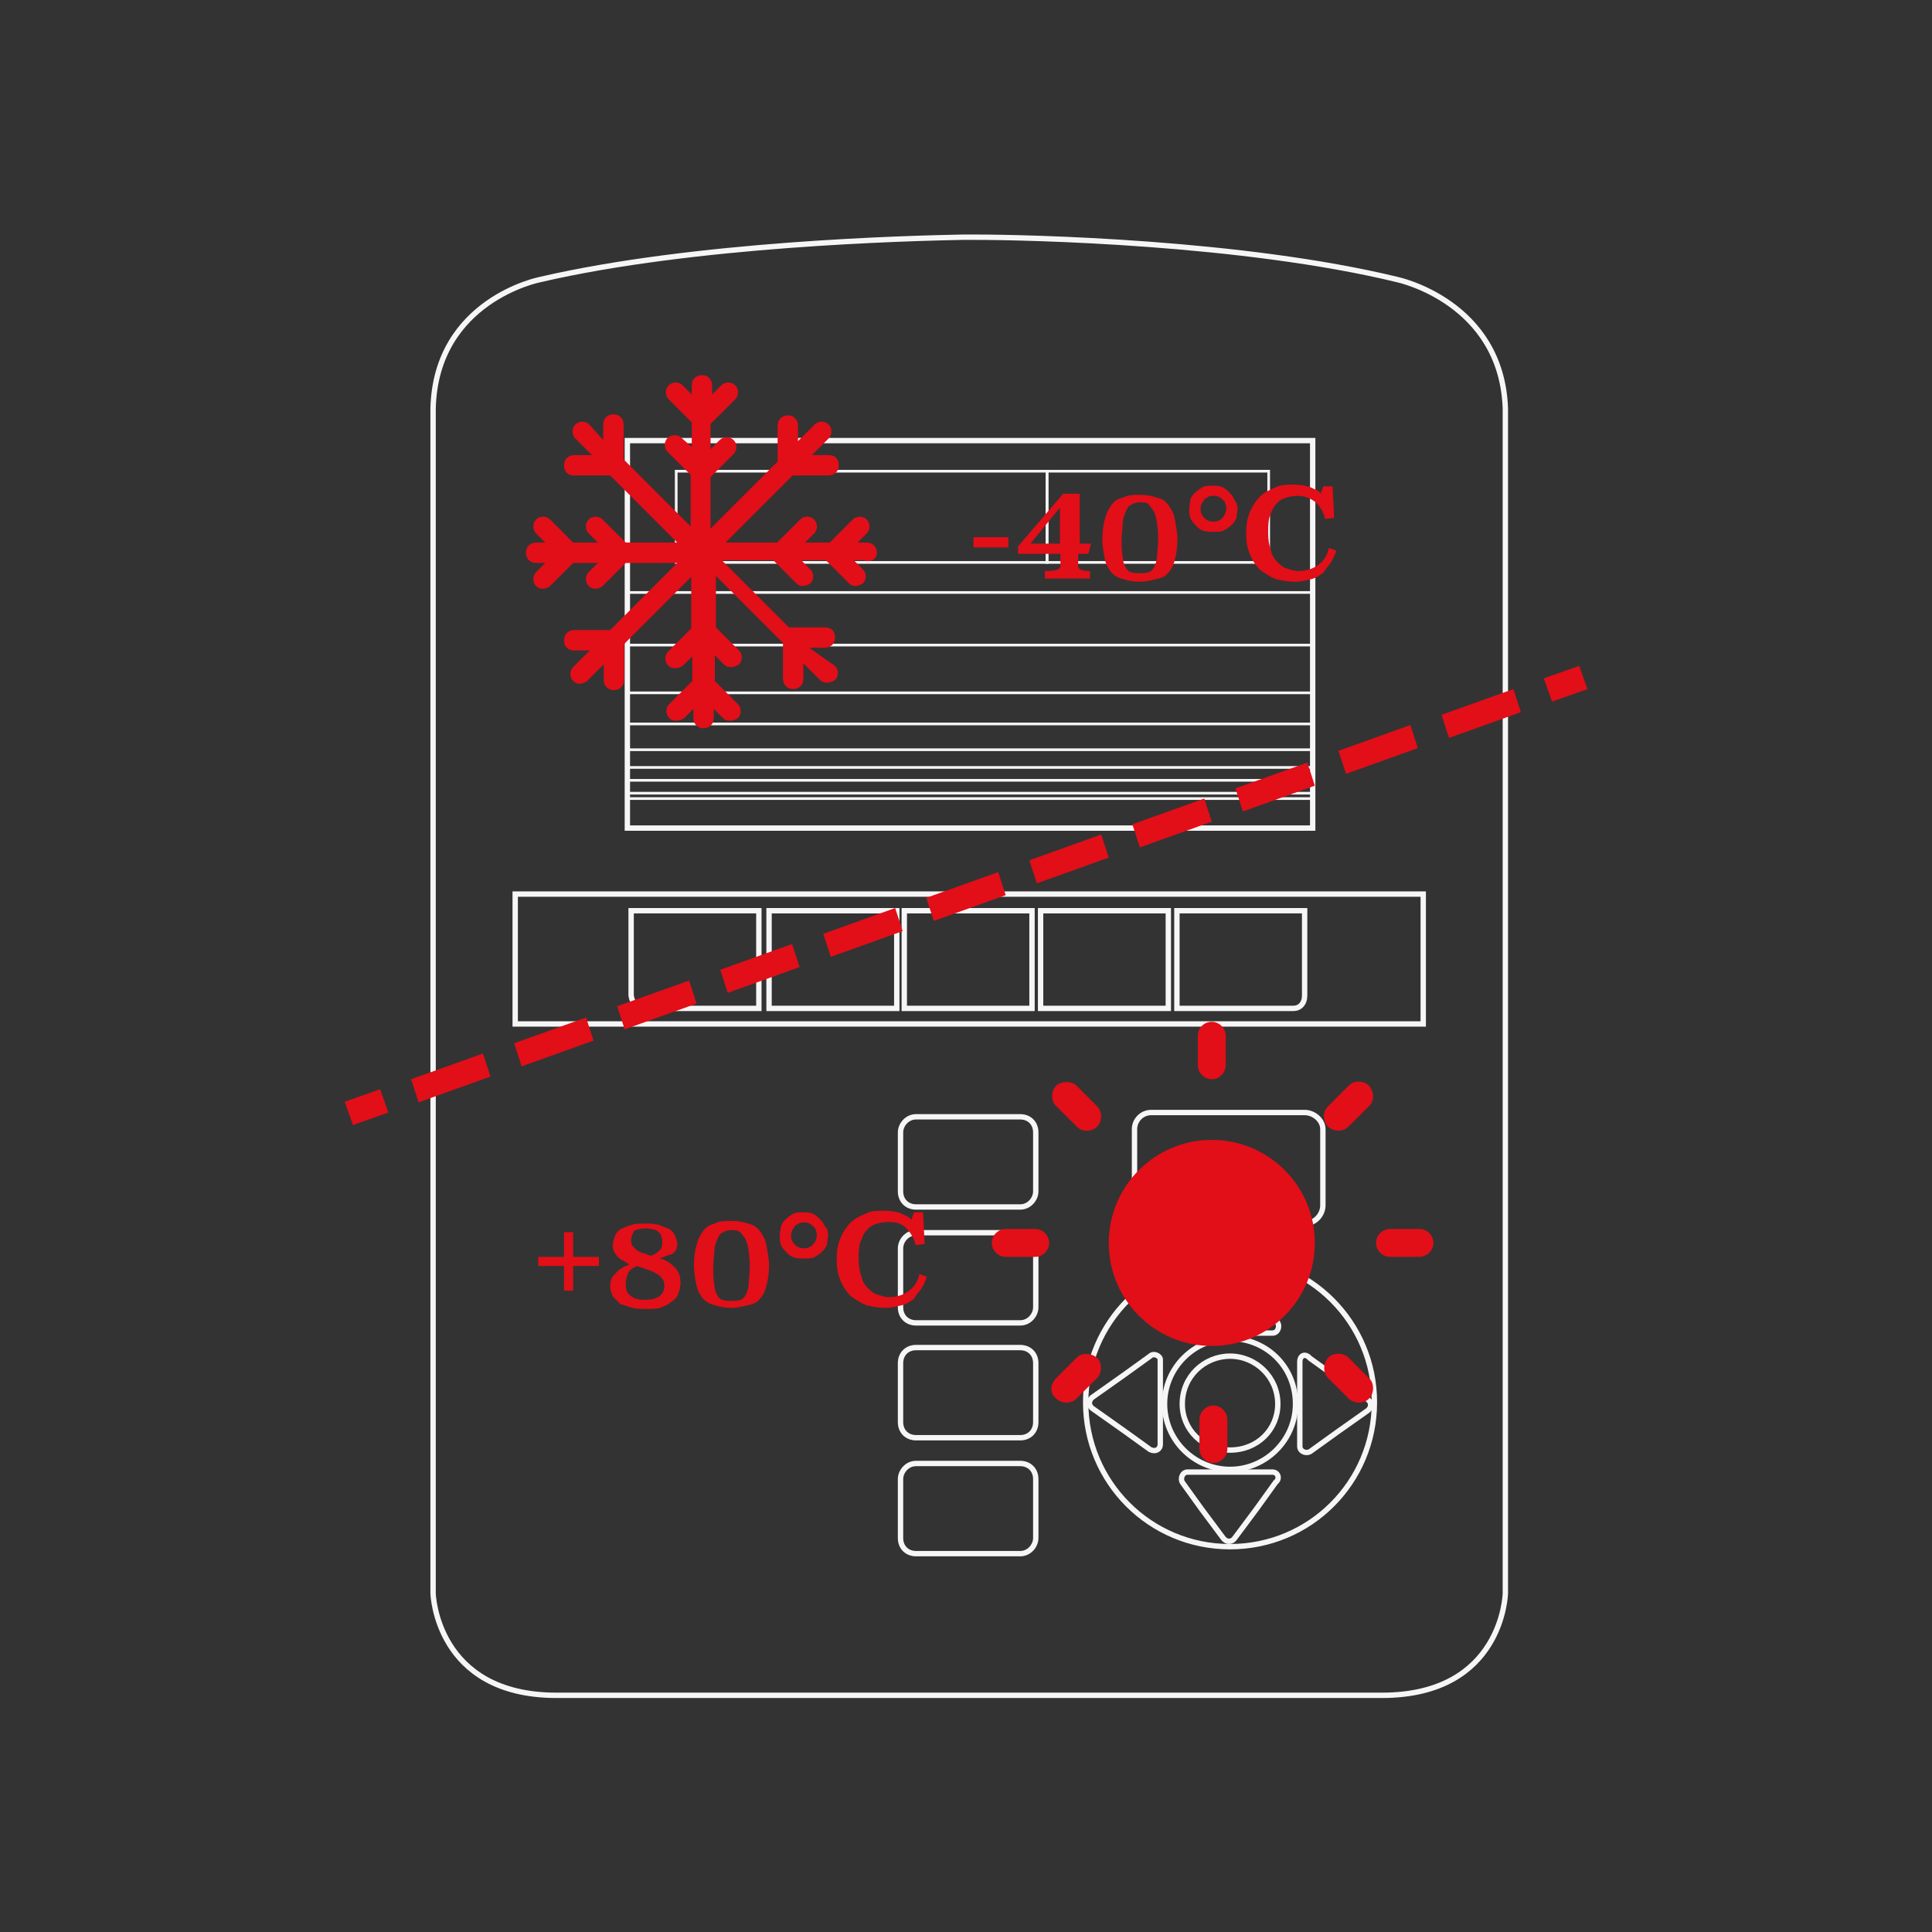
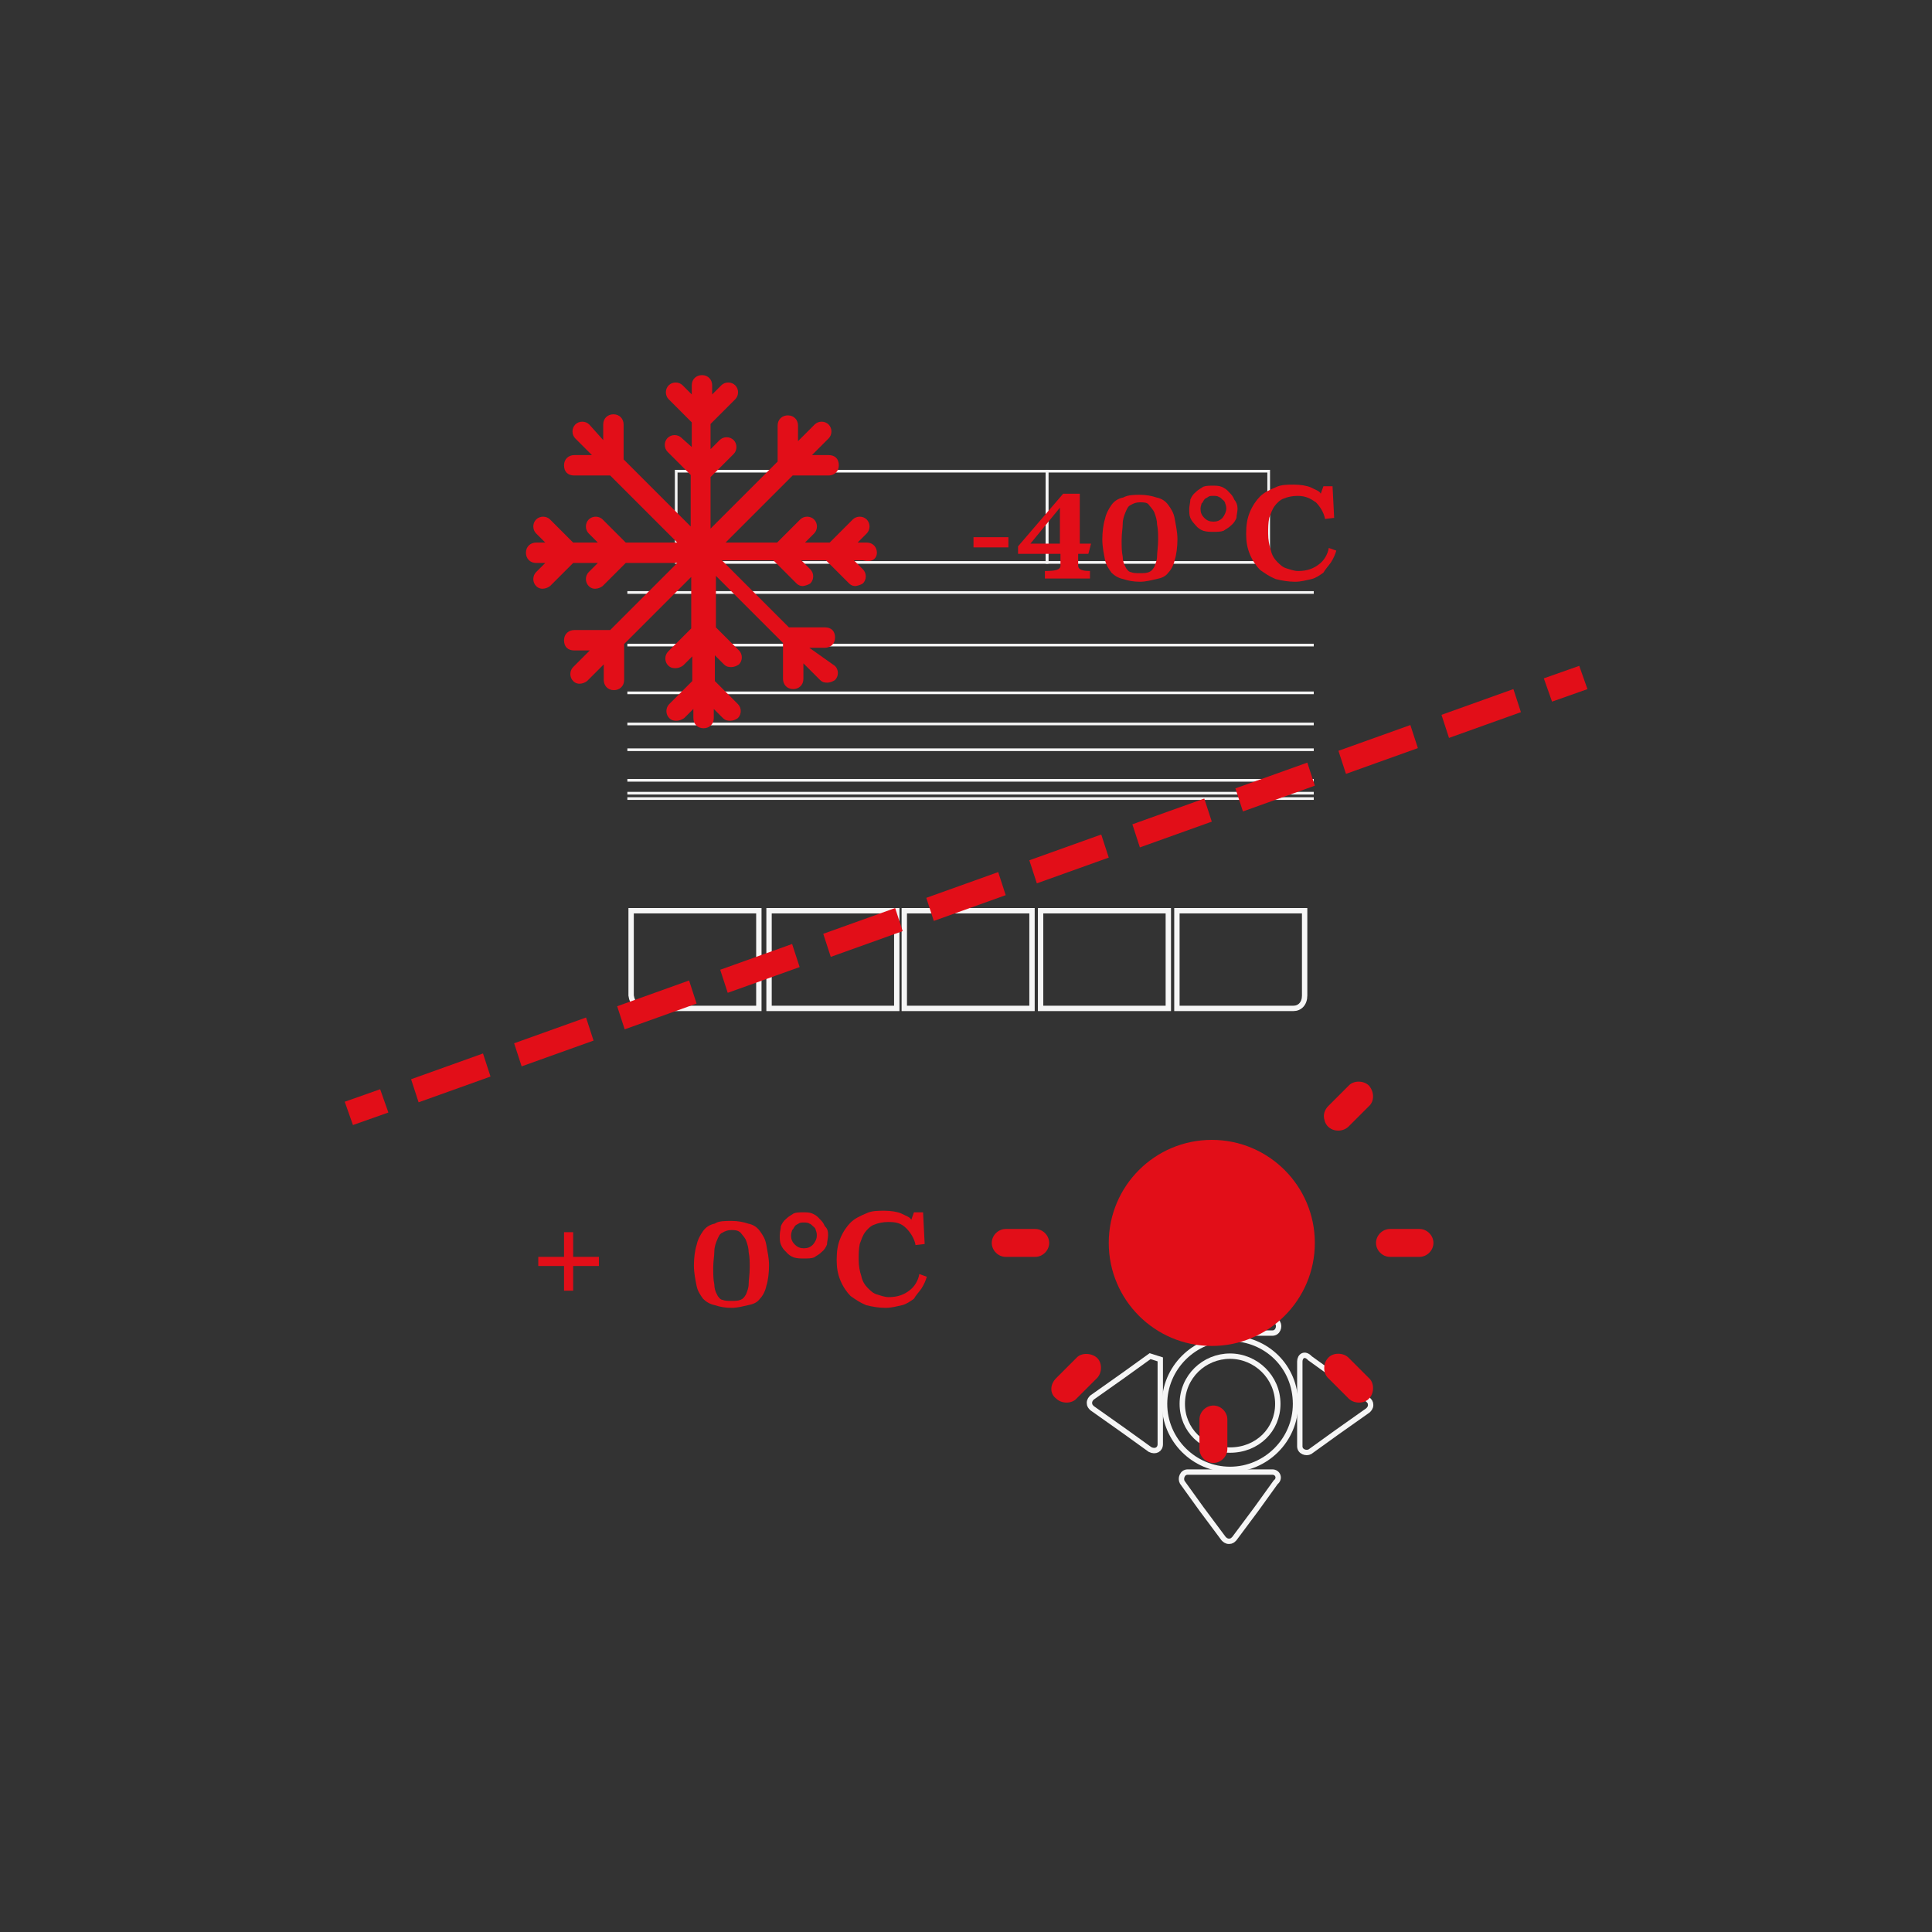
<svg xmlns="http://www.w3.org/2000/svg" version="1.1" id="Livello_1" x="0px" y="0px" width="360px" height="360px" viewBox="0 0 360 360" style="enable-background:new 0 0 360 360;" xml:space="preserve">
  <rect x="0" y="0" width="360" height="360" fill="#333333" stroke="none" />
  <style type="text/css">
	.st0{fill:none;}
	.st1{fill:none;stroke:#F5F5F5;stroke-width:0.5;stroke-miterlimit:10;}
	.st2{fill:none;stroke:#F6F6F6;stroke-miterlimit:10;}
	.st3{fill:#E20E18;}
</style>
  <rect x="0" class="st0" width="360" height="360" />
  <g id="HM_temperature">
    <g>
      <g>
        <g>
          <line class="st1" x1="116.9" y1="120.2" x2="244.8" y2="120.2" />
          <line class="st1" x1="116.9" y1="110.4" x2="244.8" y2="110.4" />
          <line class="st1" x1="116.9" y1="134.9" x2="244.8" y2="134.9" />
          <line class="st1" x1="116.9" y1="129.1" x2="244.8" y2="129.1" />
          <line class="st1" x1="116.9" y1="139.7" x2="244.8" y2="139.7" />
-           <line class="st1" x1="116.9" y1="143" x2="244.8" y2="143" />
          <line class="st1" x1="116.9" y1="145.4" x2="244.8" y2="145.4" />
          <line class="st1" x1="116.9" y1="147.8" x2="244.8" y2="147.8" />
          <line class="st1" x1="116.9" y1="148.8" x2="244.8" y2="148.8" />
          <rect x="195.1" y="87.8" class="st1" width="41.3" height="17" />
          <rect x="126" y="87.8" class="st1" width="69.1" height="17" />
        </g>
        <g>
          <rect x="168.5" y="169.7" class="st2" width="23.8" height="18.2" />
          <rect x="193.9" y="169.7" class="st2" width="23.8" height="18.2" />
          <rect x="143.3" y="169.7" class="st2" width="23.8" height="18.2" />
          <path class="st2" d="M243.1,185.5v-15.8h-23.8v18.2H241C242.2,187.9,243.1,187,243.1,185.5z" />
          <g>
-             <path class="st2" d="M214.3,252.7l-5,3.6l-5.8,4.1c-0.2,0.2-0.5,0.5-0.5,1c0,0.5,0.2,0.7,0.5,1l5.8,4.1l5,3.6       c1,0.5,1.9,0,1.9-1v-7.9v-7.9C216.2,252.7,215,252,214.3,252.7z" />
+             <path class="st2" d="M214.3,252.7l-5,3.6l-5.8,4.1c-0.2,0.2-0.5,0.5-0.5,1c0,0.5,0.2,0.7,0.5,1l5.8,4.1l5,3.6       c1,0.5,1.9,0,1.9-1v-7.9v-7.9z" />
            <path class="st2" d="M221.3,248.4h7.9h7.9c1,0,1.4-1.2,1-1.9l-3.8-5l-4.1-5.5c-0.2-0.2-0.5-0.5-1-0.5c-0.5,0-0.7,0.2-1,0.5       l-4.1,5.5l-3.6,5C219.8,247.4,220.3,248.4,221.3,248.4z" />
            <path class="st2" d="M237.1,274.3h-7.9h-7.9c-1,0-1.4,1.2-1,1.9l3.6,5l4.1,5.5c0.2,0.2,0.5,0.5,1,0.5c0.5,0,0.7-0.2,1-0.5       l4.1-5.5l3.6-5C238.6,275.5,238.1,274.3,237.1,274.3z" />
            <path class="st2" d="M242.2,253.7v7.9v7.9c0,1,1.2,1.4,1.9,1l5-3.6l5.8-4.1c0.2-0.2,0.5-0.5,0.5-1s-0.2-0.7-0.5-1l-5.8-4.1       l-5-3.6C243.1,252,242.2,252.7,242.2,253.7z" />
            <g>
              <g>
-                 <path class="st2" d="M260.4,52.1c-28.8-7-68.6-7.9-78.7-7.9l0,0c0,0-0.5,0-1.2,0c-0.7,0-1.2,0-1.2,0l0,0         c-10.1,0.2-49.9,1.2-78.7,7.9c0,0-19.4,3.8-19.9,24v220.8c0,0,0.5,19,23,19h153.8c22.6,0,23-19,23-19V76.1         C279.8,56.2,260.4,52.1,260.4,52.1z M116.9,82.1h127.7v72.2H116.9V82.1z M193,286.6c0,1.4-1.2,2.9-2.9,2.9h-19.4         c-1.7,0-2.9-1.2-2.9-2.9v-11c0-1.4,1.2-2.9,2.9-2.9h19.4c1.7,0,2.9,1.2,2.9,2.9V286.6z M193,265c0,1.7-1.2,2.9-2.9,2.9h-19.4         c-1.7,0-2.9-1.2-2.9-2.9v-11c0-1.7,1.2-2.9,2.9-2.9h19.4c1.7,0,2.9,1.2,2.9,2.9V265z M193,243.6c0,1.4-1.2,2.9-2.9,2.9h-19.4         c-1.7,0-2.9-1.2-2.9-2.9v-11c0-1.4,1.2-2.9,2.9-2.9h19.4c1.7,0,2.9,1.2,2.9,2.9V243.6z M193,222c0,1.4-1.2,2.9-2.9,2.9h-19.4         c-1.7,0-2.9-1.2-2.9-2.9v-11c0-1.4,1.2-2.9,2.9-2.9h19.4c1.7,0,2.9,1.2,2.9,2.9V222z M229.2,288.2c-14.9,0-26.9-12-26.9-26.9         c0-14.9,12-26.9,26.9-26.9s26.9,12,26.9,26.9C256.1,276.2,244.1,288.2,229.2,288.2z M211.4,224.6v-14.2         c0-1.7,1.4-3.1,3.1-3.1h28.6c1.7,0,3.4,1.4,3.4,3.1v14.2l0,0c0,1.7-1.4,3.4-3.4,3.4h-28.6         C212.9,227.8,211.4,226.3,211.4,224.6z M265,190.8H96v-24.2h169.2v24.2H265z" />
-               </g>
+                 </g>
            </g>
            <g>
              <path class="st2" d="M229.2,252.7c-4.8,0-8.9,3.8-8.9,8.9c0,4.8,3.8,8.6,8.9,8.6s8.9-3.8,8.9-8.6        C238.1,256.6,234,252.7,229.2,252.7z" />
              <path class="st2" d="M229.2,249.4c-6.7,0-12.2,5.5-12.2,12.2s5.5,12.2,12.2,12.2c6.7,0,12.2-5.5,12.2-12.2        C241.4,254.6,235.9,249.4,229.2,249.4z" />
            </g>
          </g>
          <path class="st2" d="M119.8,187.9h21.6v-18.2h-23.8v15.8C117.8,187,118.8,187.9,119.8,187.9z" />
        </g>
      </g>
      <g>
        <path class="st3" d="M163.4,103c0-1-0.7-1.9-1.9-1.9h-1.7l1.7-1.7c0.7-0.7,0.7-1.9,0-2.6c-0.7-0.7-1.9-0.7-2.6,0l-4.3,4.3H150     l1.7-1.7c0.7-0.7,0.7-1.9,0-2.6c-0.7-0.7-1.9-0.7-2.6,0l-4.3,4.3h-9.6l12.5-12.5h6.7c1,0,1.9-0.7,1.9-1.9c0-1.2-0.7-1.9-1.9-1.9     h-3.1l3.1-3.1c0.7-0.7,0.7-1.9,0-2.6c-0.7-0.7-1.9-0.7-2.6,0l-3.1,3.1v-2.9c0-1-0.7-1.9-1.9-1.9c-1,0-1.9,0.7-1.9,1.9v6.7     l-12.5,12.5v-9.6l4.3-4.3c0.7-0.7,0.7-1.9,0-2.6c-0.7-0.7-1.9-0.7-2.6,0l-1.7,1.7V79l4.6-4.6c0.7-0.7,0.7-1.9,0-2.6     c-0.7-0.7-1.9-0.7-2.6,0l-1.7,1.7v-1.7c0-1-0.7-1.9-1.9-1.9c-1,0-1.9,0.7-1.9,1.9v1.7l-1.7-1.7c-0.7-0.7-1.9-0.7-2.6,0     c-0.7,0.7-0.7,1.9,0,2.6l4.3,4.3v4.6l-1.9-1.7c-0.7-0.7-1.9-0.7-2.6,0c-0.7,0.7-0.7,1.9,0,2.6l4.3,4.3v9.6l-12.5-12.5v-6.5     c0-1-0.7-1.9-1.9-1.9c-1,0-1.9,0.7-1.9,1.9v2.9l-2.6-2.9c-0.7-0.7-1.9-0.7-2.6,0c-0.7,0.7-0.7,1.9,0,2.6l3.1,3.1H107     c-1,0-1.9,0.7-1.9,1.9c0,1.2,0.7,1.9,1.9,1.9h6.7l12.5,12.5h-9.6l-4.3-4.3c-0.7-0.7-1.9-0.7-2.6,0c-0.7,0.7-0.7,1.9,0,2.6     l1.7,1.7h-4.6l-4.3-4.3c-0.7-0.7-1.9-0.7-2.6,0c-0.7,0.7-0.7,1.9,0,2.6l1.7,1.7h-1.7c-1,0-1.9,0.7-1.9,1.9c0,1,0.7,1.9,1.9,1.9     h1.7l-1.7,1.7c-0.7,0.7-0.7,1.9,0,2.6c0.5,0.5,1,0.5,1.2,0.5c0.5,0,1-0.2,1.4-0.5l4.3-4.3h4.6l-1.7,1.7c-0.7,0.7-0.7,1.9,0,2.6     c0.5,0.5,1,0.5,1.2,0.5c0.5,0,1-0.2,1.4-0.5l4.3-4.3h9.6l-12.5,12.5H107c-1,0-1.9,0.7-1.9,1.9s0.7,1.9,1.9,1.9h2.9l-3.1,3.1     c-0.7,0.7-0.7,1.9,0,2.6c0.5,0.5,1,0.5,1.2,0.5c0.5,0,1-0.2,1.4-0.5l3.1-3.1v2.9c0,1,0.7,1.9,1.9,1.9c1,0,1.9-0.7,1.9-1.9v-6.7     l12.5-12.5v9.6l-4.3,4.3c-0.7,0.7-0.7,1.9,0,2.6c0.5,0.5,1,0.5,1.4,0.5c0.5,0,1-0.2,1.4-0.5l1.7-1.7v4.6l-4.3,4.3     c-0.7,0.7-0.7,1.9,0,2.6c0.5,0.5,1,0.5,1.4,0.5s1-0.2,1.4-0.5l1.7-1.7v1.7c0,1,0.7,1.9,1.9,1.9c1,0,1.9-0.7,1.9-1.9v-1.7l1.7,1.7     c0.5,0.5,1,0.5,1.4,0.5c0.5,0,1-0.2,1.4-0.5c0.7-0.7,0.7-1.9,0-2.6l-4.3-4.3v-4.8l1.7,1.7c0.5,0.5,1,0.5,1.4,0.5s1-0.2,1.4-0.5     c0.7-0.7,0.7-1.9,0-2.6l-4.3-4.3v-9.6l12.5,12.5v6.7c0,1,0.7,1.9,1.9,1.9c1,0,1.9-0.7,1.9-1.9v-2.9l3.1,3.1     c0.5,0.5,1,0.5,1.4,0.5s1-0.2,1.4-0.5c0.7-0.7,0.7-1.9,0-2.6l-4.8-3.4h2.9c1,0,1.9-0.7,1.9-1.9c0-1.2-0.7-1.9-1.9-1.9h-6.7     l-12.5-12.5h9.6l4.3,4.3c0.5,0.5,1,0.5,1.2,0.5c0.2,0,1-0.2,1.4-0.5c0.7-0.7,0.7-1.9,0-2.6l-1.7-1.7h4.6l4.3,4.3     c0.5,0.5,1,0.5,1.2,0.5s1-0.2,1.4-0.5c0.7-0.7,0.7-1.9,0-2.6l-1.7-1.7h1.7C162.7,104.9,163.4,103.9,163.4,103z" />
      </g>
      <g>
        <g id="Oval_29_">
          <circle class="st3" cx="225.8" cy="231.6" r="19.2" />
        </g>
        <g id="Shape_239_">
          <path class="st3" d="M228.7,270v-5.5c0-1.4-1.2-2.6-2.6-2.6c-1.4,0-2.6,1.2-2.6,2.6v5.5c0,1.4,1.2,2.6,2.6,2.6      C227.5,272.6,228.7,271.4,228.7,270z" />
        </g>
        <g id="Shape_237_">
-           <path class="st3" d="M223.2,193v5.5c0,1.4,1.2,2.6,2.6,2.6s2.6-1.2,2.6-2.6V193c0-1.4-1.2-2.6-2.6-2.6S223.2,191.5,223.2,193z" />
-         </g>
+           </g>
        <g id="Shape_235_">
          <path class="st3" d="M267.1,231.6c0-1.4-1.2-2.6-2.6-2.6H259c-1.4,0-2.6,1.2-2.6,2.6c0,1.4,1.2,2.6,2.6,2.6h5.5      C265.9,234.2,267.1,233,267.1,231.6z" />
        </g>
        <g id="Shape_233_">
          <path class="st3" d="M187.4,234.2h5.5c1.4,0,2.6-1.2,2.6-2.6c0-1.4-1.2-2.6-2.6-2.6h-5.5c-1.4,0-2.6,1.2-2.6,2.6      C184.8,233,186,234.2,187.4,234.2z" />
        </g>
        <g id="Shape_231_">
          <path class="st3" d="M255.1,202.3c-1-1-2.9-1-3.8,0l-3.8,3.8c-0.7,0.7-1,1.7-0.7,2.6c0.2,1,1,1.7,1.9,1.9s1.9,0,2.6-0.7l3.8-3.8      C256.1,205.2,256.1,203.5,255.1,202.3z" />
        </g>
        <g id="Shape_229_">
          <path class="st3" d="M196.8,260.6c1,1,2.9,1,3.8,0l3.8-3.8c1-1,1-2.9,0-3.8s-2.9-1-3.8,0l-3.8,3.8      C195.6,258,195.6,259.7,196.8,260.6L196.8,260.6z" />
        </g>
        <g id="Shape_227_">
          <path class="st3" d="M251.3,253c-1-1-2.9-1-3.8,0c-1,1-1,2.9,0,3.8l3.8,3.8c1,1,2.9,1,3.8,0c1-1,1-2.9,0-3.8L251.3,253z" />
        </g>
        <g id="Shape_225_">
-           <path class="st3" d="M196.8,202.3c-1,1-1,2.9,0,3.8l3.8,3.8c0.7,0.7,1.7,1,2.6,0.7c1-0.2,1.7-1,1.9-1.9s0-1.9-0.7-2.6l-3.8-3.8      C199.7,201.4,197.8,201.4,196.8,202.3z" />
-         </g>
+           </g>
      </g>
      <g>
        <path class="st3" d="M111.6,235.9h-4.8v4.6h-1.7v-4.6h-4.8v-1.7h4.8v-4.6h1.7v4.6h4.8V235.9z" />
-         <path class="st3" d="M122.9,234.5c1.2,0.2,2.2,1,2.9,1.7c0.7,0.7,1,1.7,1,2.9c0,0.7-0.2,1.4-0.5,2.2c-0.2,0.5-0.7,1-1.4,1.4     c-0.5,0.5-1.2,0.7-1.9,1c-0.7,0.2-1.7,0.2-2.6,0.2s-1.7,0-2.6-0.2c-0.7-0.2-1.4-0.5-2.2-0.7c-0.5-0.5-1-1-1.4-1.4     c-0.2-0.5-0.5-1.2-0.5-1.9c0-1,0.2-1.7,1-2.4c0.5-0.7,1.4-1.2,2.6-1.7c-0.5-0.2-0.7-0.5-1.2-0.7c-0.5-0.2-0.7-0.5-1-0.7     c-0.2-0.2-0.5-0.7-0.7-1c-0.2-0.5-0.2-0.7-0.2-1.2c0-0.7,0.2-1.2,0.5-1.9c0.2-0.5,0.7-1,1.2-1.2c0.5-0.2,1.2-0.5,1.9-0.7     c0.7-0.2,1.4-0.2,2.4-0.2c0.7,0,1.7,0,2.4,0.2c0.7,0.2,1.2,0.5,1.9,0.7c0.5,0.2,1,0.7,1.2,1.2c0.2,0.5,0.5,1,0.5,1.7     c0,0.7-0.2,1.4-1,1.9C124.6,233.8,123.8,234.2,122.9,234.5z M118.8,235.9c-0.7,0.2-1.4,0.7-1.7,1.2c-0.2,0.5-0.5,1.2-0.5,2.2     s0.2,1.7,1,2.2c0.5,0.5,1.4,0.7,2.6,0.7c2.4,0,3.6-1,3.6-2.6c0-0.7-0.2-1.2-0.5-1.4c-0.2-0.5-0.7-0.7-1.2-1s-1-0.5-1.7-0.7     C119.8,236.2,119.3,236.2,118.8,235.9z M121.2,234c0.7-0.2,1.2-0.5,1.7-1c0.5-0.5,0.5-1,0.5-1.7c0-0.2,0-0.5-0.2-1     c0-0.2-0.2-0.5-0.5-0.7c-0.2-0.2-0.5-0.5-1-0.5c-0.5-0.2-1-0.2-1.4-0.2c-1,0-1.7,0.2-2.2,0.5c-0.2,0.5-0.5,1-0.5,1.7     c0,0.2,0,0.7,0.2,1c0.2,0.2,0.5,0.5,0.7,0.7c0.2,0.2,0.7,0.5,1.2,0.7C120.2,233.5,120.7,233.8,121.2,234z" />
        <path class="st3" d="M136.3,227.5c1.2,0,2.2,0.2,3.1,0.5c1,0.2,1.7,0.7,2.2,1.4c0.5,0.7,1,1.4,1.2,2.6c0.2,1.2,0.5,2.4,0.5,3.8     c0,1.4-0.2,2.9-0.5,3.8c-0.2,1-0.7,1.9-1.2,2.4c-0.5,0.7-1.2,1-2.2,1.2c-1,0.2-1.9,0.5-3.1,0.5c-1.2,0-2.2-0.2-3.1-0.5     c-1-0.2-1.7-0.7-2.2-1.2c-0.5-0.7-1-1.4-1.2-2.4c-0.2-1-0.5-2.4-0.5-3.8c0-1.4,0.2-2.9,0.5-3.8c0.2-1,0.7-1.9,1.2-2.6     c0.5-0.7,1.2-1.2,2.2-1.4C133.9,227.5,135.1,227.5,136.3,227.5z M136.3,229.2c-0.7,0-1.2,0.2-1.7,0.5c-0.5,0.2-0.7,0.7-1,1.4     c-0.2,0.5-0.5,1.2-0.5,2.2c0,0.7-0.2,1.7-0.2,2.9s0,2.2,0.2,3.1c0,0.7,0.2,1.4,0.5,1.9c0.2,0.5,0.7,1,1,1c0.5,0.2,1,0.2,1.7,0.2     c0.7,0,1.2,0,1.7-0.2s0.7-0.5,1-1c0.2-0.5,0.5-1.2,0.5-1.9c0-0.7,0.2-1.9,0.2-3.1c0-1,0-1.9-0.2-2.9c0-0.7-0.2-1.4-0.5-2.2     c-0.2-0.5-0.7-1-1-1.4C137.5,229.2,136.8,229.2,136.3,229.2z" />
        <path class="st3" d="M154.3,230.2c0,0.5-0.2,1.2-0.2,1.7c-0.2,0.5-0.5,1-1,1.4c-0.5,0.5-1,0.7-1.4,1c-0.5,0.2-1.2,0.2-1.9,0.2     s-1.2,0-1.9-0.2c-0.5-0.2-1-0.5-1.4-1c-0.5-0.5-0.7-0.7-1-1.4c-0.2-0.5-0.2-1-0.2-1.7s0.2-1.2,0.2-1.7c0.2-0.5,0.5-1,1-1.4     c0.5-0.5,1-0.7,1.4-1c0.5-0.2,1.2-0.2,1.7-0.2c0.7,0,1.2,0,1.7,0.2c0.5,0.2,1,0.5,1.4,1c0.5,0.5,0.7,0.7,1,1.4     C154.3,229,154.3,229.7,154.3,230.2z M152.2,230.2c0-0.2,0-0.5-0.2-1c0-0.2-0.2-0.5-0.5-0.7c-0.2-0.2-0.5-0.5-0.7-0.5     c-0.2-0.2-0.7-0.2-1-0.2c-0.5,0-0.7,0-1,0.2s-0.5,0.2-0.7,0.5c-0.2,0.2-0.2,0.5-0.5,0.7c0,0.2-0.2,0.5-0.2,1     c0,0.7,0.2,1.2,0.7,1.7s1,0.7,1.7,0.7c0.7,0,1.2-0.2,1.7-0.7C151.9,231.4,152.2,230.9,152.2,230.2z" />
        <path class="st3" d="M172.3,231.8l-1.7,0.2c-0.2-1.2-1-2.4-1.7-3.1c-1-1-1.9-1.2-3.4-1.2c-1,0-1.9,0.2-2.6,0.5     c-0.7,0.2-1.4,1-1.7,1.4c-0.5,0.7-0.7,1.4-1,2.2c-0.2,1-0.2,1.9-0.2,2.9c0,1.2,0.2,2.2,0.5,3.1c0.2,1,0.7,1.7,1.2,2.2     c0.5,0.5,1,1,1.7,1.2c0.7,0.2,1.4,0.5,2.2,0.5c1.7,0,2.9-0.5,3.8-1.2c1-0.7,1.7-1.9,1.9-3.1l1.4,0.5c-0.2,0.7-0.5,1.4-1,2.2     c-0.5,0.7-1,1.2-1.4,1.9c-0.7,0.5-1.4,1-2.2,1.2c-1,0.2-1.9,0.5-3.1,0.5c-1.2,0-2.4-0.2-3.6-0.5c-1.2-0.5-1.9-1-2.9-1.7     c-0.7-0.7-1.4-1.7-1.9-2.9c-0.5-1.2-0.7-2.4-0.7-3.8c0-1.7,0.2-2.9,0.7-4.1c0.5-1.2,1.2-2.2,1.9-2.9c0.7-0.7,1.7-1.2,2.9-1.7     c1-0.5,2.2-0.5,3.4-0.5s2.4,0.2,3.1,0.5c1,0.5,1.7,0.7,1.9,1.2l0.5-1.4h1.7L172.3,231.8z" />
      </g>
      <g>
        <rect x="64.8" y="204" transform="matrix(0.943 -0.333 0.333 0.943 -64.803 34.501)" class="st3" width="7" height="4.6" />
        <path class="st3" d="M78,205.4l-1.4-4.3l13.4-4.8l1.4,4.3L78,205.4z M97.2,198.7l-1.4-4.3l13.4-4.8l1.4,4.3L97.2,198.7z      M116.4,191.8l-1.4-4.3l13.4-4.8l1.4,4.3L116.4,191.8z M135.6,185l-1.4-4.3l13.4-4.8l1.4,4.3L135.6,185z M154.8,178.3l-1.4-4.3     l13.4-4.8l1.4,4.3L154.8,178.3z M174,171.6l-1.4-4.3l13.4-4.8l1.4,4.3L174,171.6z M193.2,164.6l-1.4-4.3l13.4-4.8l1.4,4.3     L193.2,164.6z M212.4,157.9l-1.4-4.3l13.4-4.8l1.4,4.3L212.4,157.9z M231.6,151.2l-1.4-4.3l13.4-4.8l1.4,4.3L231.6,151.2z      M250.8,144.2l-1.4-4.3l13.4-4.8l1.4,4.3L250.8,144.2z M270,137.5l-1.4-4.3l13.4-4.8l1.4,4.3L270,137.5z" />
        <rect x="288.2" y="125.1" transform="matrix(0.943 -0.333 0.333 0.943 -25.763 104.402)" class="st3" width="7" height="4.6" />
      </g>
      <g>
        <path class="st3" d="M187.9,102h-6.5v-1.9h6.5V102z" />
        <path class="st3" d="M201.1,101.3h2.2l-0.5,1.9h-1.9v2.2c0,0.7,0.7,1,2.2,1v1.4h-8.4v-1.4c1.9,0,2.9-0.2,2.9-1v-2.2h-7.9v-1.4     l8.4-9.8h3.1V101.3z M192,101.3h5.5v-6.7L192,101.3z" />
        <path class="st3" d="M212.4,92.2c1.2,0,2.2,0.2,3.1,0.5c1,0.2,1.7,0.7,2.2,1.4c0.5,0.7,1,1.4,1.2,2.6c0.2,1.2,0.5,2.4,0.5,3.8     c0,1.4-0.2,2.9-0.5,3.8c-0.2,1-0.7,1.9-1.2,2.4c-0.5,0.7-1.2,1-2.2,1.2s-1.9,0.5-3.1,0.5c-1.2,0-2.2-0.2-3.1-0.5     c-1-0.2-1.7-0.7-2.2-1.2c-0.5-0.7-1-1.4-1.2-2.4c-0.2-1-0.5-2.4-0.5-3.8c0-1.4,0.2-2.9,0.5-3.8c0.2-1,0.7-1.9,1.2-2.6     c0.5-0.7,1.2-1.2,2.2-1.4C210.2,92.2,211.4,92.2,212.4,92.2z M212.4,93.6c-0.7,0-1.2,0.2-1.7,0.5c-0.5,0.2-0.7,0.7-1,1.4     c-0.2,0.5-0.5,1.2-0.5,2.2c0,0.7-0.2,1.7-0.2,2.9c0,1.2,0,2.2,0.2,3.1c0,0.7,0.2,1.4,0.5,1.9c0.2,0.5,0.7,1,1,1     c0.5,0.2,1,0.2,1.7,0.2c0.7,0,1.2,0,1.7-0.2c0.5-0.2,0.7-0.5,1-1c0.2-0.5,0.5-1.2,0.5-1.9c0-0.7,0.2-1.9,0.2-3.1     c0-1,0-1.9-0.2-2.9c0-0.7-0.2-1.4-0.5-2.2c-0.2-0.5-0.7-1-1-1.4C213.8,93.6,213.1,93.6,212.4,93.6z" />
        <path class="st3" d="M230.6,94.8c0,0.5-0.2,1.2-0.2,1.7c-0.2,0.5-0.5,1-1,1.4c-0.5,0.5-1,0.7-1.4,1c-0.5,0.2-1.2,0.2-1.9,0.2     c-0.7,0-1.2,0-1.9-0.2c-0.5-0.2-1-0.5-1.4-1s-0.7-0.7-1-1.4c-0.2-0.5-0.2-1-0.2-1.7c0-0.5,0.2-1.2,0.2-1.7c0.2-0.5,0.5-1,1-1.4     c0.5-0.5,1-0.7,1.4-1c0.5-0.2,1.2-0.2,1.7-0.2c0.7,0,1.2,0,1.7,0.2c0.5,0.2,1,0.5,1.4,1c0.5,0.5,0.7,0.7,1,1.4     C230.4,93.6,230.6,94.1,230.6,94.8z M228.5,94.8c0-0.2,0-0.5-0.2-1c0-0.2-0.2-0.5-0.5-0.7c-0.2-0.2-0.5-0.5-0.7-0.5     c-0.2-0.2-0.7-0.2-1-0.2c-0.5,0-0.7,0-1,0.2c-0.2,0.2-0.5,0.2-0.7,0.5c-0.2,0.2-0.2,0.5-0.5,0.7c0,0.2-0.2,0.5-0.2,1     c0,0.7,0.2,1.2,0.7,1.7c0.5,0.5,1,0.7,1.7,0.7c0.7,0,1.2-0.2,1.7-0.7C228.2,96,228.5,95.3,228.5,94.8z" />
        <path class="st3" d="M248.6,96.5l-1.7,0.2c-0.2-1.2-1-2.4-1.7-3.1c-1-0.7-1.9-1.2-3.4-1.2c-1,0-1.9,0.2-2.6,0.5     c-0.7,0.2-1.4,1-1.7,1.4c-0.5,0.7-0.7,1.4-1,2.2c-0.2,1-0.2,1.9-0.2,2.9c0,1.2,0.2,2.2,0.5,3.1c0.2,1,0.7,1.7,1.2,2.2     c0.5,0.5,1,1,1.7,1.2s1.4,0.5,2.2,0.5c1.7,0,2.9-0.5,3.8-1.2c1-0.7,1.7-1.9,1.9-3.1l1.4,0.5c-0.2,0.7-0.5,1.4-1,2.2     c-0.5,0.7-1,1.2-1.4,1.9c-0.7,0.5-1.4,1-2.2,1.2c-1,0.2-1.9,0.5-3.1,0.5c-1.2,0-2.4-0.2-3.6-0.5c-1.2-0.5-1.9-1-2.9-1.7     c-0.7-0.7-1.4-1.7-1.9-2.9c-0.5-1.2-0.7-2.4-0.7-3.8c0-1.7,0.2-2.9,0.7-4.1c0.5-1.2,1.2-2.2,1.9-2.9c0.7-0.7,1.7-1.2,2.9-1.7     c1-0.5,2.2-0.5,3.4-0.5s2.4,0.2,3.1,0.5c1,0.5,1.7,0.7,1.9,1.2l0.5-1.4h1.7L248.6,96.5z" />
      </g>
    </g>
  </g>
</svg>